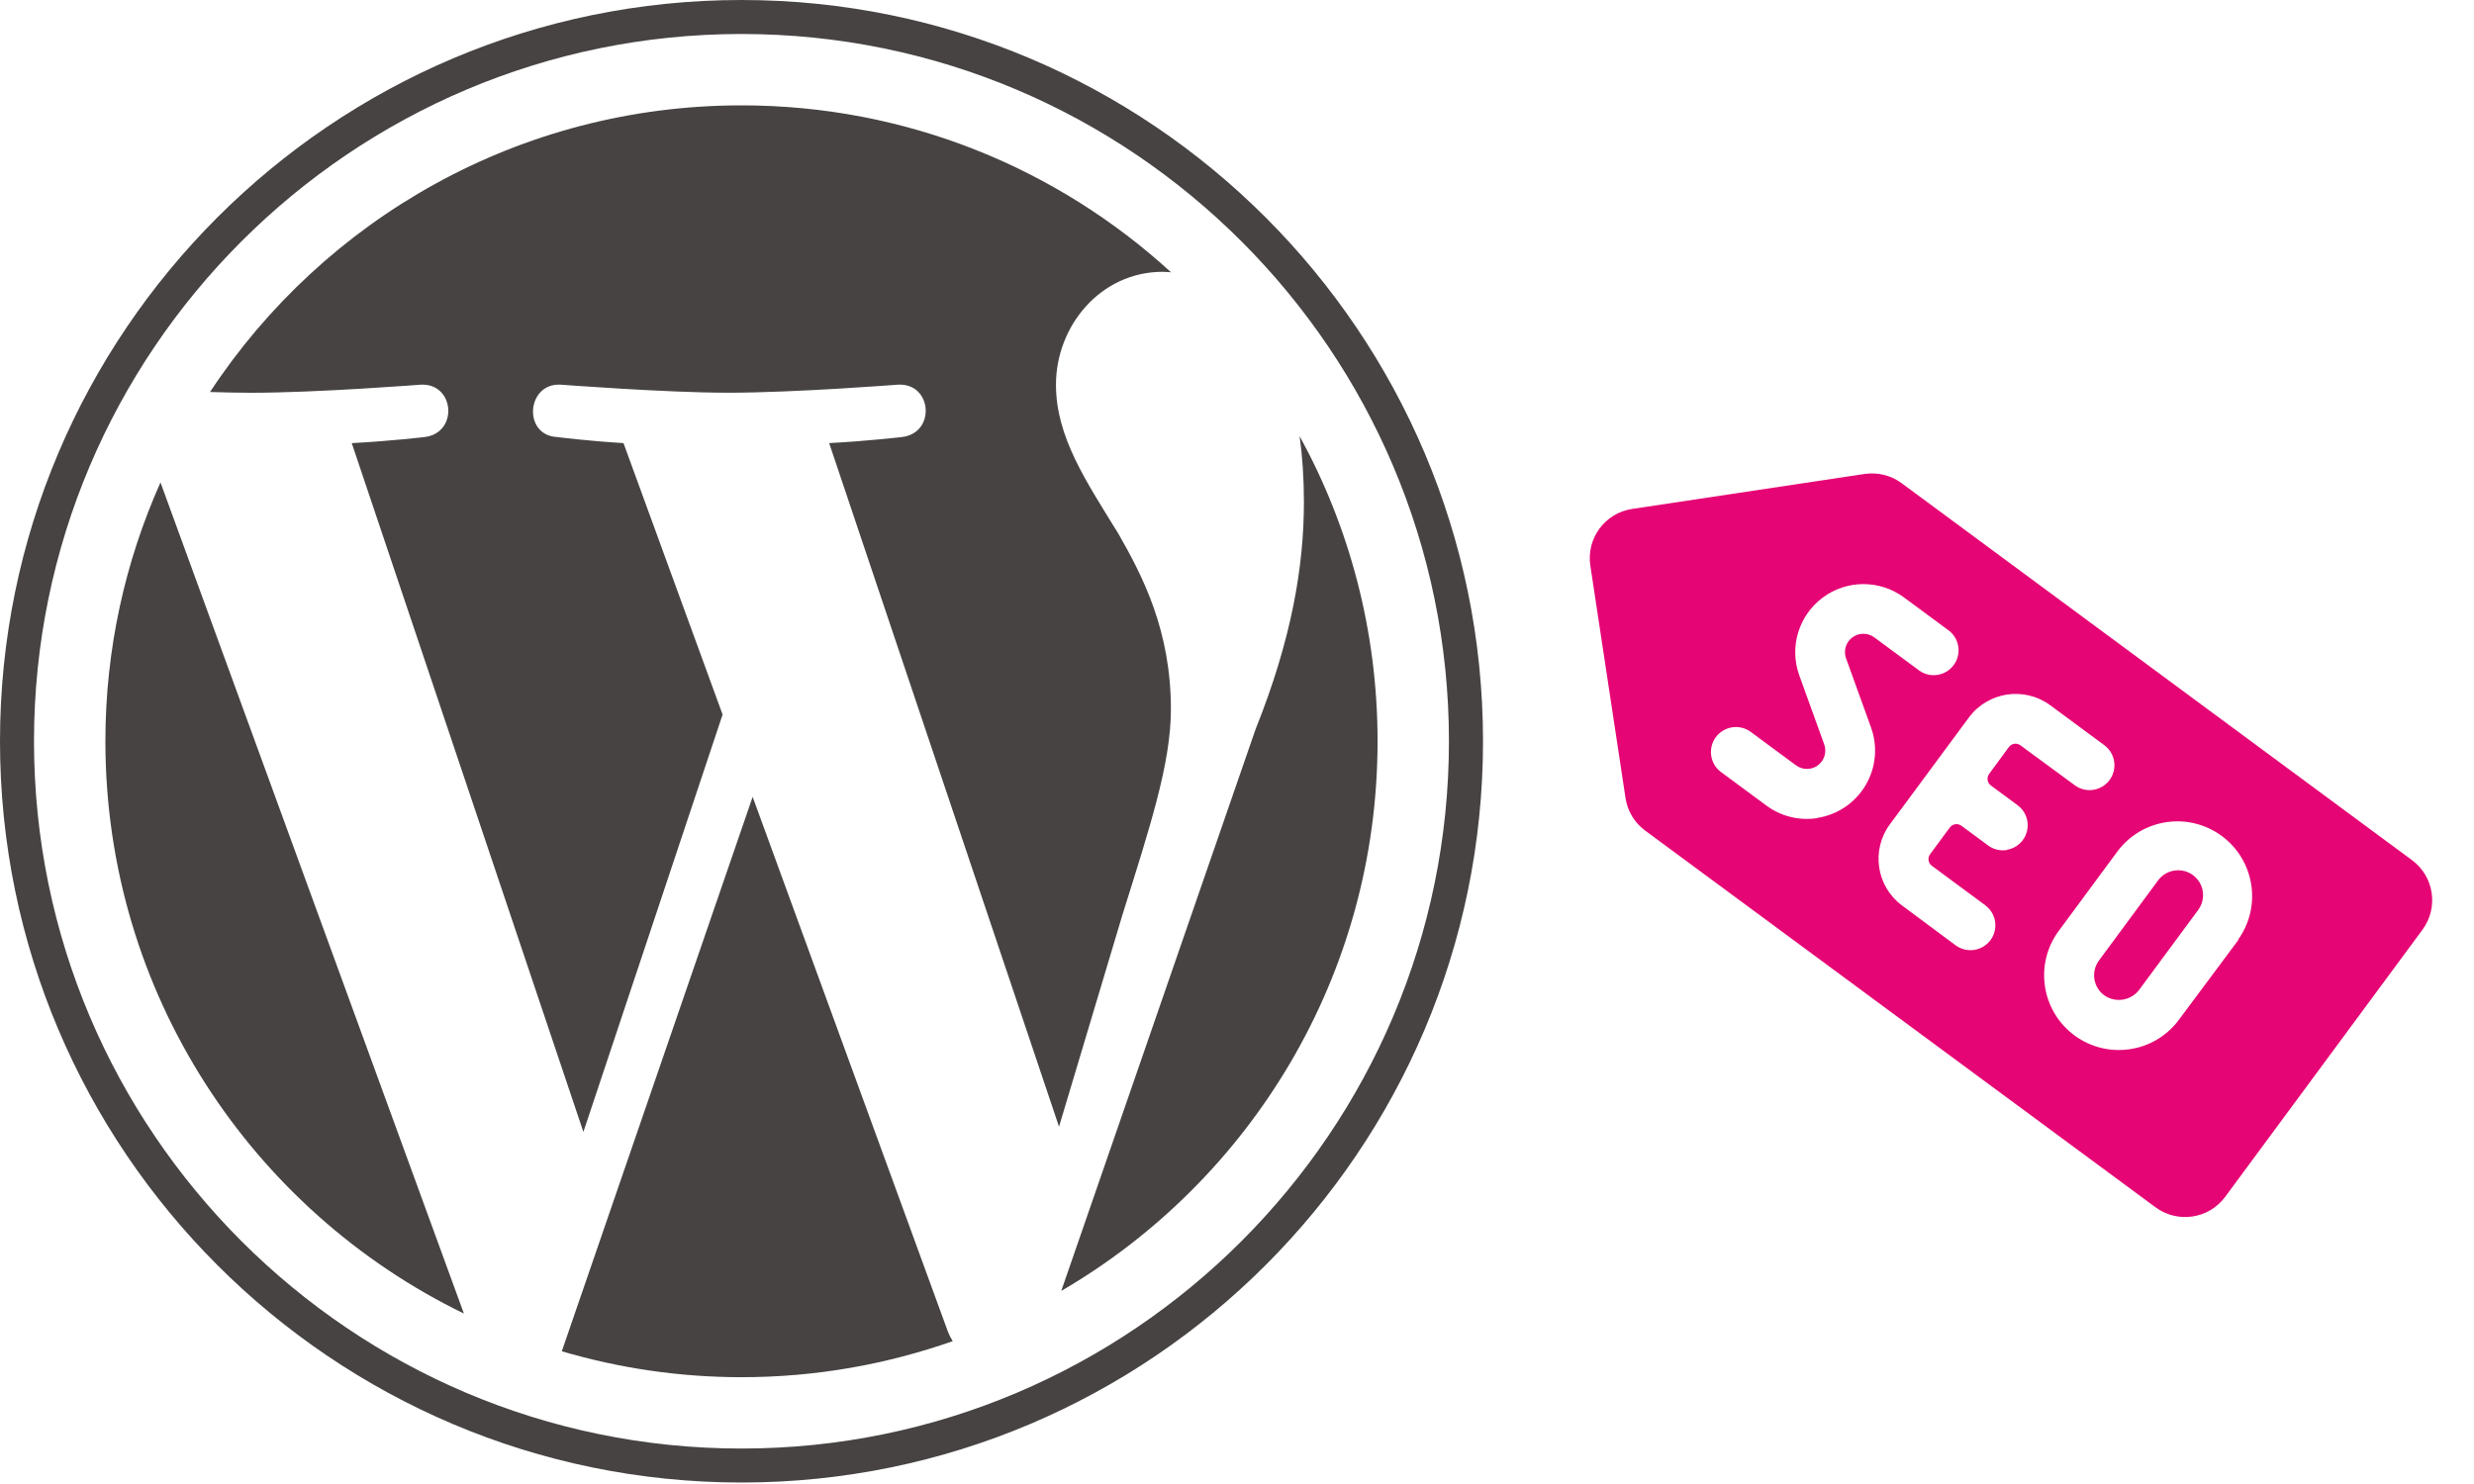
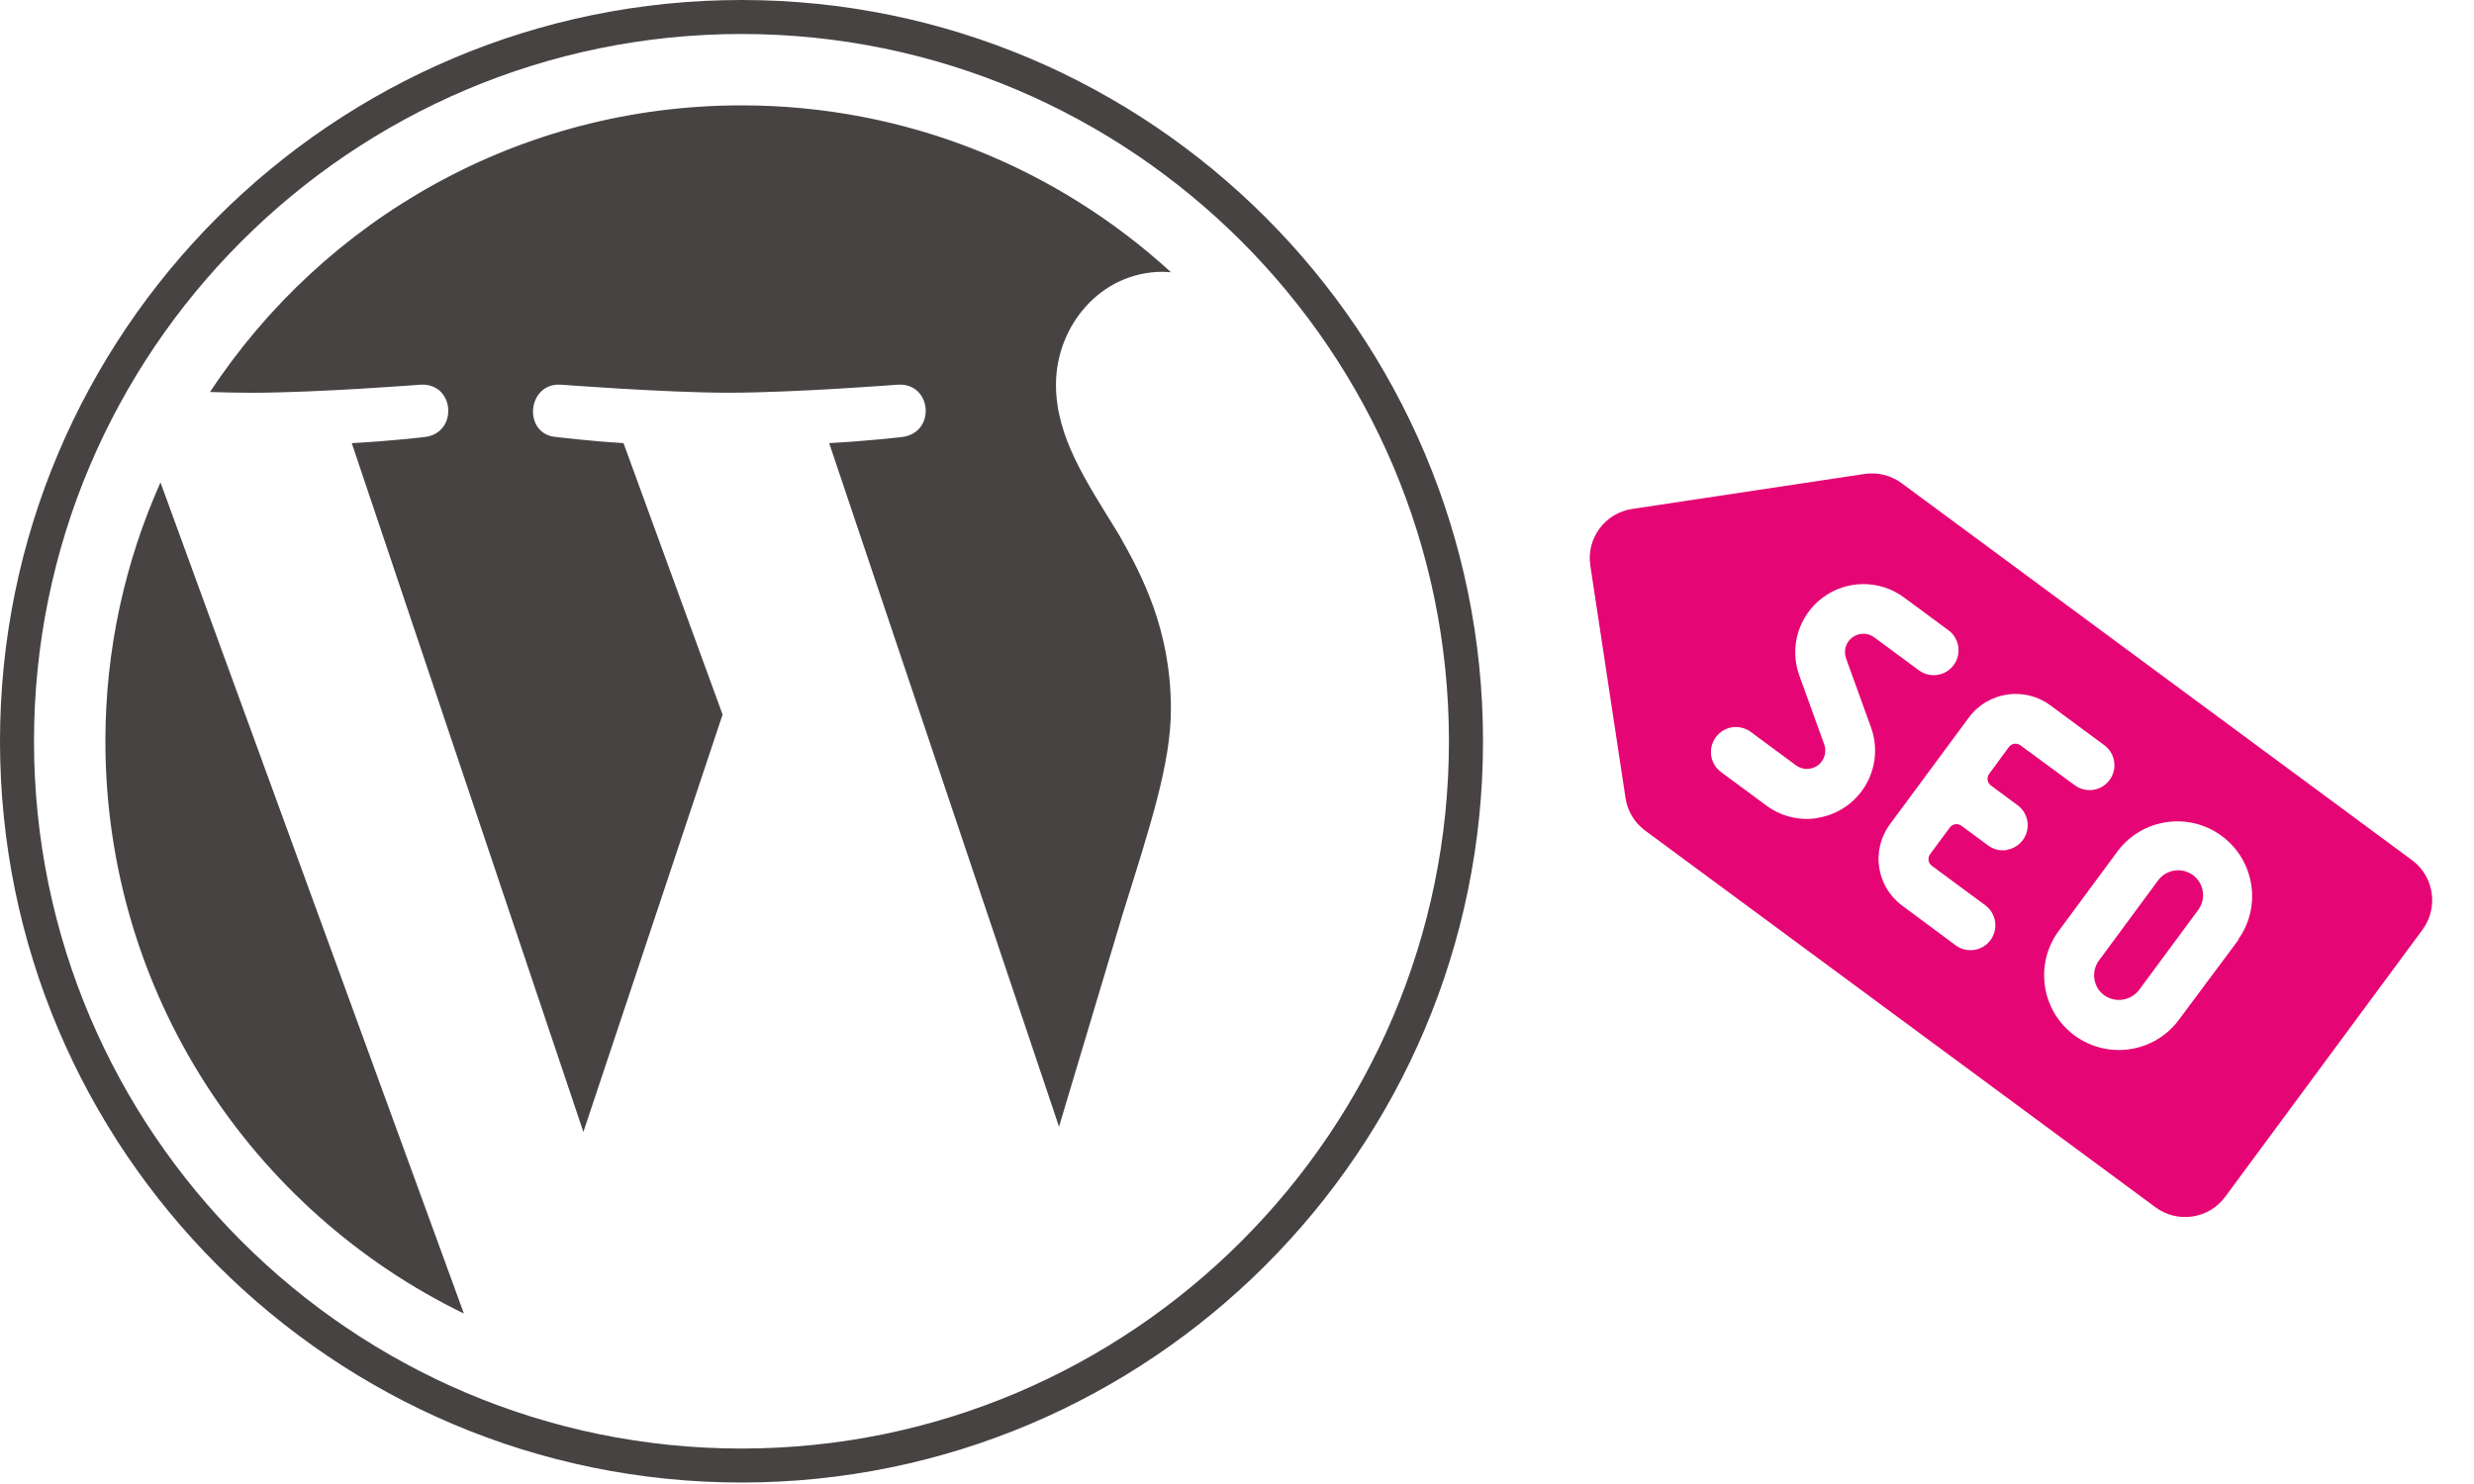
<svg xmlns="http://www.w3.org/2000/svg" width="120" height="72" viewBox="0 0 120 72" fill="none">
  <g clip-path="url(#clip0_697_2336)">
    <path d="M5.112 35.963C5.112 48.175 12.21 58.729 22.501 63.73L7.784 23.407C6.072 27.244 5.112 31.491 5.112 35.963Z" fill="#464342" />
    <path d="M56.794 34.407C56.794 30.594 55.424 27.953 54.249 25.898C52.685 23.356 51.219 21.204 51.219 18.663C51.219 15.827 53.37 13.187 56.4 13.187C56.537 13.187 56.667 13.204 56.8 13.211C51.311 8.183 43.998 5.112 35.965 5.112C25.187 5.112 15.704 10.642 10.187 19.019C10.911 19.04 11.593 19.056 12.172 19.056C15.4 19.056 20.395 18.664 20.395 18.664C22.058 18.566 22.254 21.009 20.593 21.205C20.593 21.205 18.922 21.402 17.062 21.5L28.297 54.918L35.049 34.669L30.242 21.498C28.581 21.401 27.007 21.204 27.007 21.204C25.344 21.107 25.539 18.565 27.202 18.663C27.202 18.663 32.297 19.054 35.328 19.054C38.555 19.054 43.551 18.663 43.551 18.663C45.215 18.565 45.411 21.008 43.749 21.204C43.749 21.204 42.074 21.401 40.218 21.498L51.367 54.664L54.445 44.38C55.779 40.113 56.794 37.048 56.794 34.407Z" fill="#464342" />
-     <path d="M36.507 38.662L27.25 65.561C30.014 66.373 32.937 66.818 35.965 66.818C39.558 66.818 43.004 66.197 46.211 65.069C46.128 64.937 46.053 64.796 45.991 64.644L36.507 38.662Z" fill="#464342" />
-     <path d="M63.038 21.161C63.171 22.144 63.246 23.199 63.246 24.334C63.246 27.464 62.661 30.984 60.9 35.384L51.476 62.632C60.648 57.283 66.818 47.346 66.818 35.964C66.818 30.6 65.448 25.556 63.038 21.161Z" fill="#464342" />
    <path d="M35.965 0C16.135 0 0 16.133 0 35.963C0 55.796 16.135 71.928 35.965 71.928C55.796 71.928 71.933 55.796 71.933 35.963C71.932 16.133 55.796 0 35.965 0ZM35.965 70.28C17.044 70.28 1.649 54.886 1.649 35.963C1.649 17.042 17.043 1.649 35.965 1.649C54.886 1.649 70.28 17.042 70.28 35.963C70.28 54.886 54.886 70.28 35.965 70.28Z" fill="#464342" />
  </g>
  <path d="M105.473 42.236C105.155 42.283 104.87 42.454 104.679 42.712L101.809 46.601C101.619 46.858 101.538 47.181 101.586 47.498C101.634 47.815 101.805 48.1 102.064 48.289C102.604 48.669 103.346 48.557 103.751 48.036L106.622 44.148C106.914 43.755 106.939 43.226 106.687 42.807C106.435 42.388 105.954 42.162 105.471 42.236L105.473 42.236Z" fill="#E60574" />
  <path fill-rule="evenodd" clip-rule="evenodd" d="M90.44 22.995C91.073 22.901 91.718 23.061 92.234 23.44L116.992 41.731C118.065 42.523 118.292 44.036 117.5 45.109L107.932 58.066C107.139 59.14 105.627 59.367 104.553 58.575L79.8 40.3C79.283 39.921 78.939 39.351 78.845 38.717L77.138 27.441C76.939 26.121 77.848 24.89 79.167 24.692L90.44 22.995ZM85.682 39.087C86.387 39.608 87.272 39.827 88.139 39.694L88.136 39.685C89.115 39.538 89.977 38.959 90.484 38.108C90.991 37.257 91.09 36.224 90.752 35.292L89.542 31.943C89.409 31.573 89.532 31.16 89.847 30.926C90.162 30.691 90.593 30.689 90.909 30.922L93.108 32.546C93.645 32.914 94.376 32.791 94.763 32.267C95.149 31.744 95.052 31.008 94.542 30.604L92.343 28.98C91.17 28.119 89.573 28.126 88.407 28.996C87.241 29.866 86.78 31.396 87.272 32.765L88.482 36.113C88.616 36.482 88.492 36.895 88.178 37.13C87.863 37.364 87.432 37.366 87.116 37.133L84.917 35.509C84.377 35.113 83.619 35.229 83.223 35.769C82.827 36.309 82.943 37.067 83.483 37.463L85.682 39.087ZM97.331 41.243C97.014 41.292 96.69 41.211 96.433 41.02L95.137 40.063C94.958 39.932 94.707 39.97 94.575 40.148L93.618 41.444C93.554 41.53 93.528 41.638 93.544 41.743C93.559 41.849 93.616 41.944 93.703 42.006L96.294 43.921C96.641 44.177 96.826 44.6 96.777 45.029C96.729 45.458 96.455 45.828 96.059 46.001C95.664 46.173 95.206 46.122 94.858 45.865L92.261 43.935C91.01 43.01 90.744 41.246 91.668 39.994L95.501 34.809C96.428 33.56 98.189 33.295 99.443 34.215L102.035 36.13C102.399 36.38 102.598 36.809 102.554 37.248C102.51 37.688 102.229 38.068 101.822 38.24C101.415 38.412 100.946 38.348 100.601 38.073L98.001 36.161C97.822 36.029 97.571 36.067 97.439 36.245L96.483 37.547C96.419 37.633 96.393 37.741 96.409 37.847C96.425 37.953 96.482 38.048 96.568 38.111L97.864 39.068C98.256 39.358 98.436 39.856 98.318 40.33C98.201 40.804 97.809 41.161 97.326 41.234L97.331 41.243ZM105.69 49.472L108.575 45.598L108.563 45.583C109.714 43.971 109.358 41.735 107.765 40.559C106.171 39.383 103.929 39.703 102.728 41.278L99.858 45.165C98.669 46.776 99.01 49.045 100.621 50.235C102.231 51.424 104.501 51.083 105.69 49.472Z" fill="#E60574" />
  <defs>
    <clipPath id="clip0_697_2336">
      <rect width="71.928" height="71.928" fill="white" />
    </clipPath>
  </defs>
</svg>